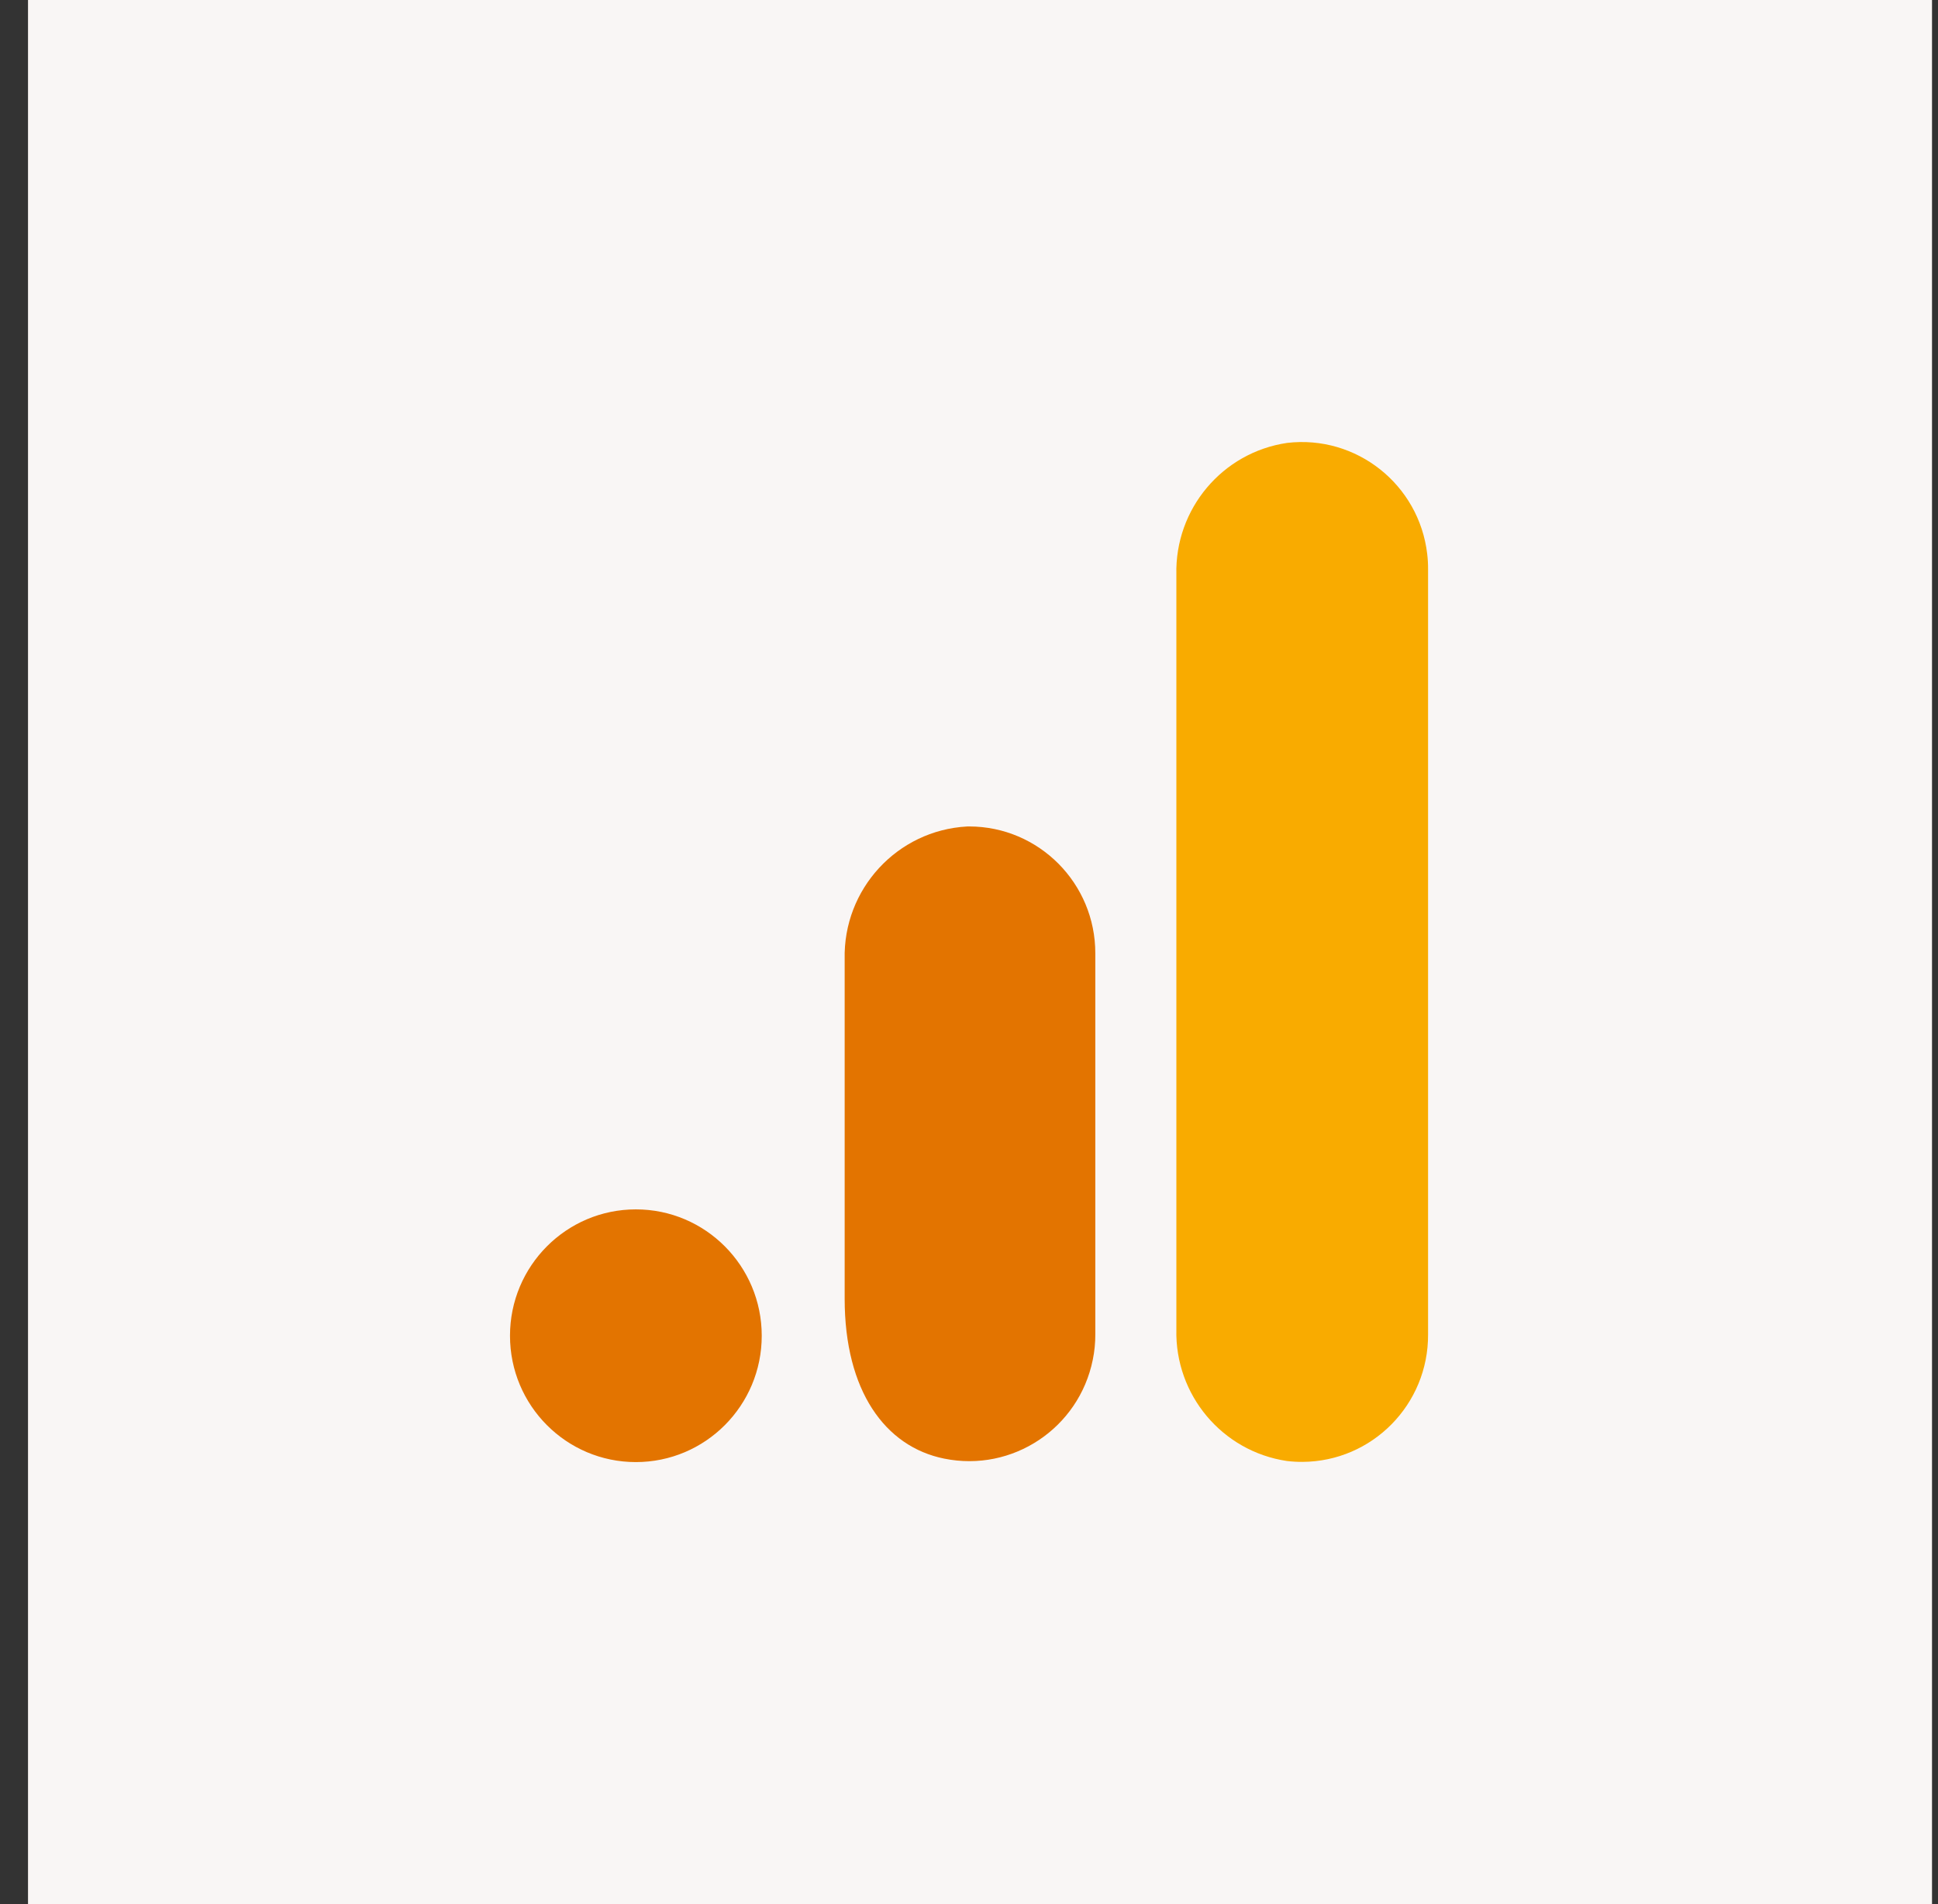
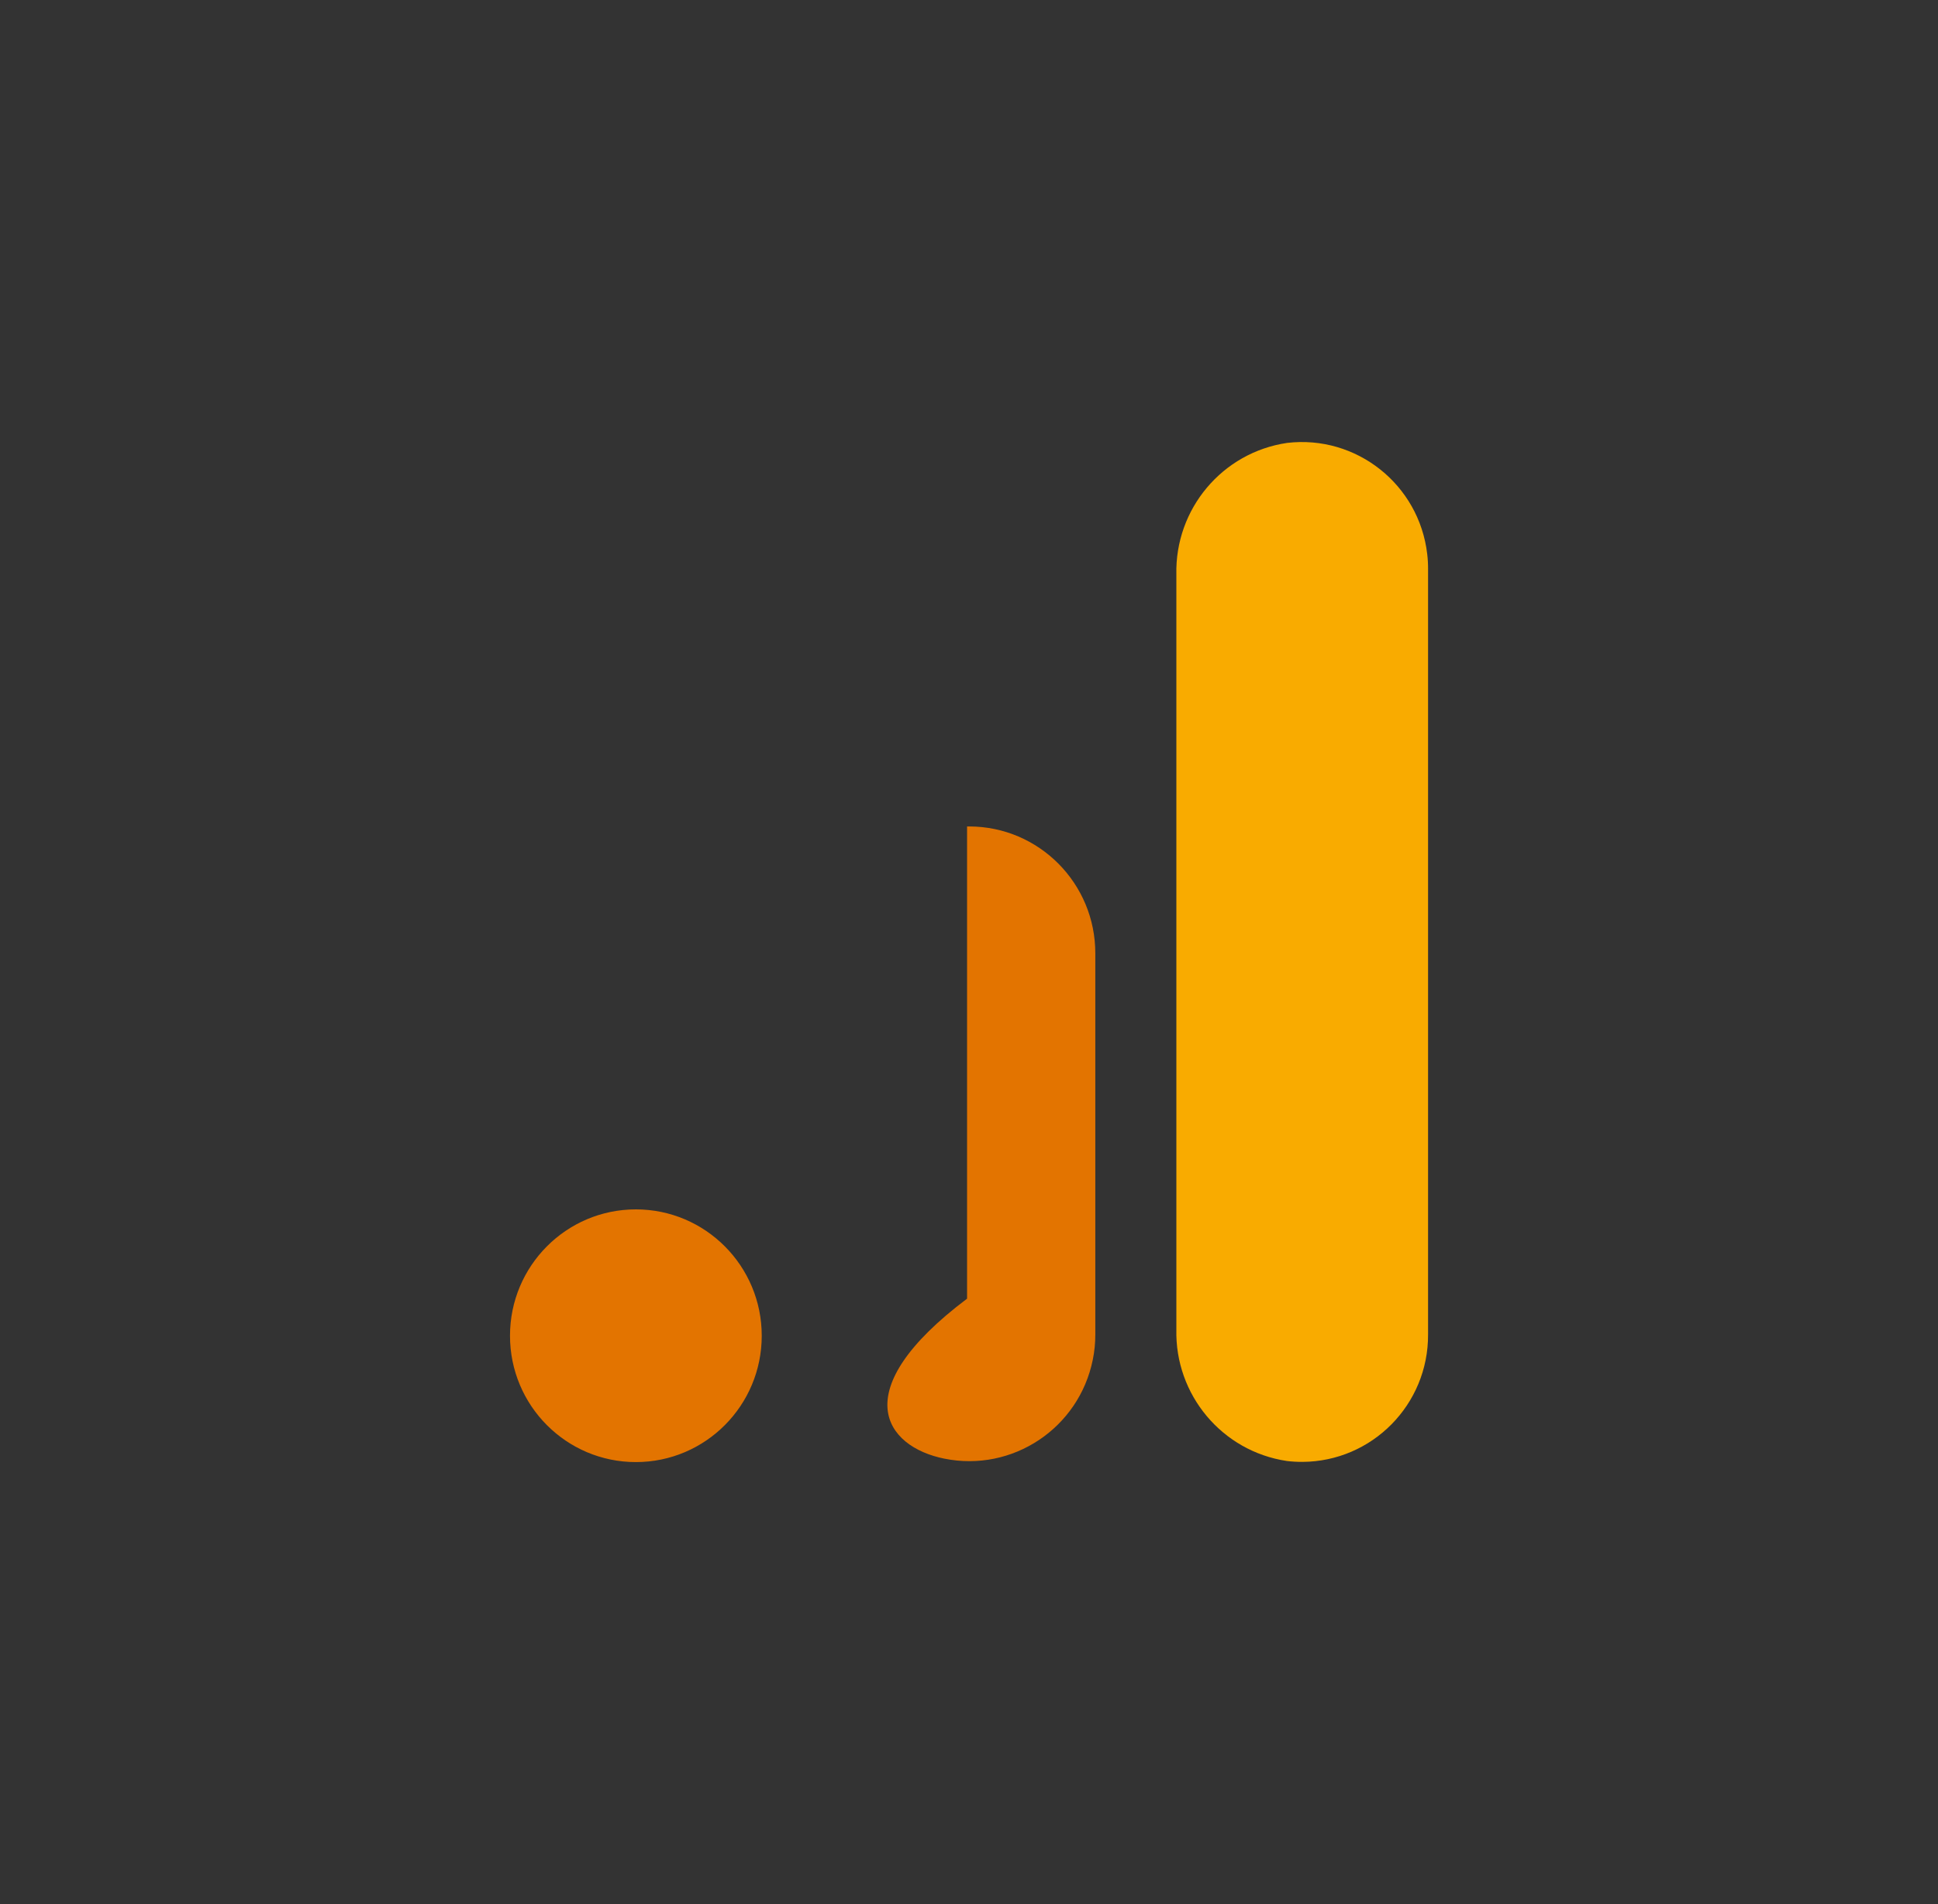
<svg xmlns="http://www.w3.org/2000/svg" width="57" height="56" viewBox="0 0 57 56" fill="none">
  <rect x="0" y="0" width="57" height="56" fill="#333333" stroke="none" />
-   <rect width="56" height="56" transform="translate(0.824)" fill="#F9F6F5" />
  <g clip-path="url(#clip0_2043_70606)">
    <path fill-rule="evenodd" clip-rule="evenodd" d="M42.002 39.246C42.013 41.306 40.358 42.983 38.307 42.994C38.155 42.995 38.001 42.986 37.85 42.968C35.946 42.685 34.552 41.023 34.599 39.093V16.901C34.553 14.968 35.951 13.306 37.856 13.026C39.893 12.786 41.739 14.25 41.977 16.295C41.995 16.445 42.003 16.596 42.002 16.748V39.246L42.002 39.246Z" fill="#F9AB00" />
-     <path fill-rule="evenodd" clip-rule="evenodd" d="M18.702 35.568C20.747 35.568 22.404 37.232 22.404 39.284C22.404 41.337 20.747 43 18.702 43C16.657 43 15 41.337 15 39.284C15 37.232 16.657 35.568 18.702 35.568ZM28.443 24.307C26.388 24.42 24.795 26.149 24.843 28.214V38.194C24.843 40.903 26.03 42.547 27.77 42.898C29.778 43.306 31.734 42.004 32.141 39.989C32.192 39.742 32.216 39.492 32.215 39.24V28.041C32.219 25.982 30.559 24.309 28.507 24.306C28.486 24.306 28.464 24.306 28.443 24.307V24.307Z" fill="#E37400" />
+     <path fill-rule="evenodd" clip-rule="evenodd" d="M18.702 35.568C20.747 35.568 22.404 37.232 22.404 39.284C22.404 41.337 20.747 43 18.702 43C16.657 43 15 41.337 15 39.284C15 37.232 16.657 35.568 18.702 35.568ZM28.443 24.307V38.194C24.843 40.903 26.03 42.547 27.77 42.898C29.778 43.306 31.734 42.004 32.141 39.989C32.192 39.742 32.216 39.492 32.215 39.24V28.041C32.219 25.982 30.559 24.309 28.507 24.306C28.486 24.306 28.464 24.306 28.443 24.307V24.307Z" fill="#E37400" />
  </g>
  <defs>
    <clipPath id="clip0_2043_70606">
      <rect width="27" height="30" fill="white" transform="translate(15 13)" />
    </clipPath>
  </defs>
</svg>